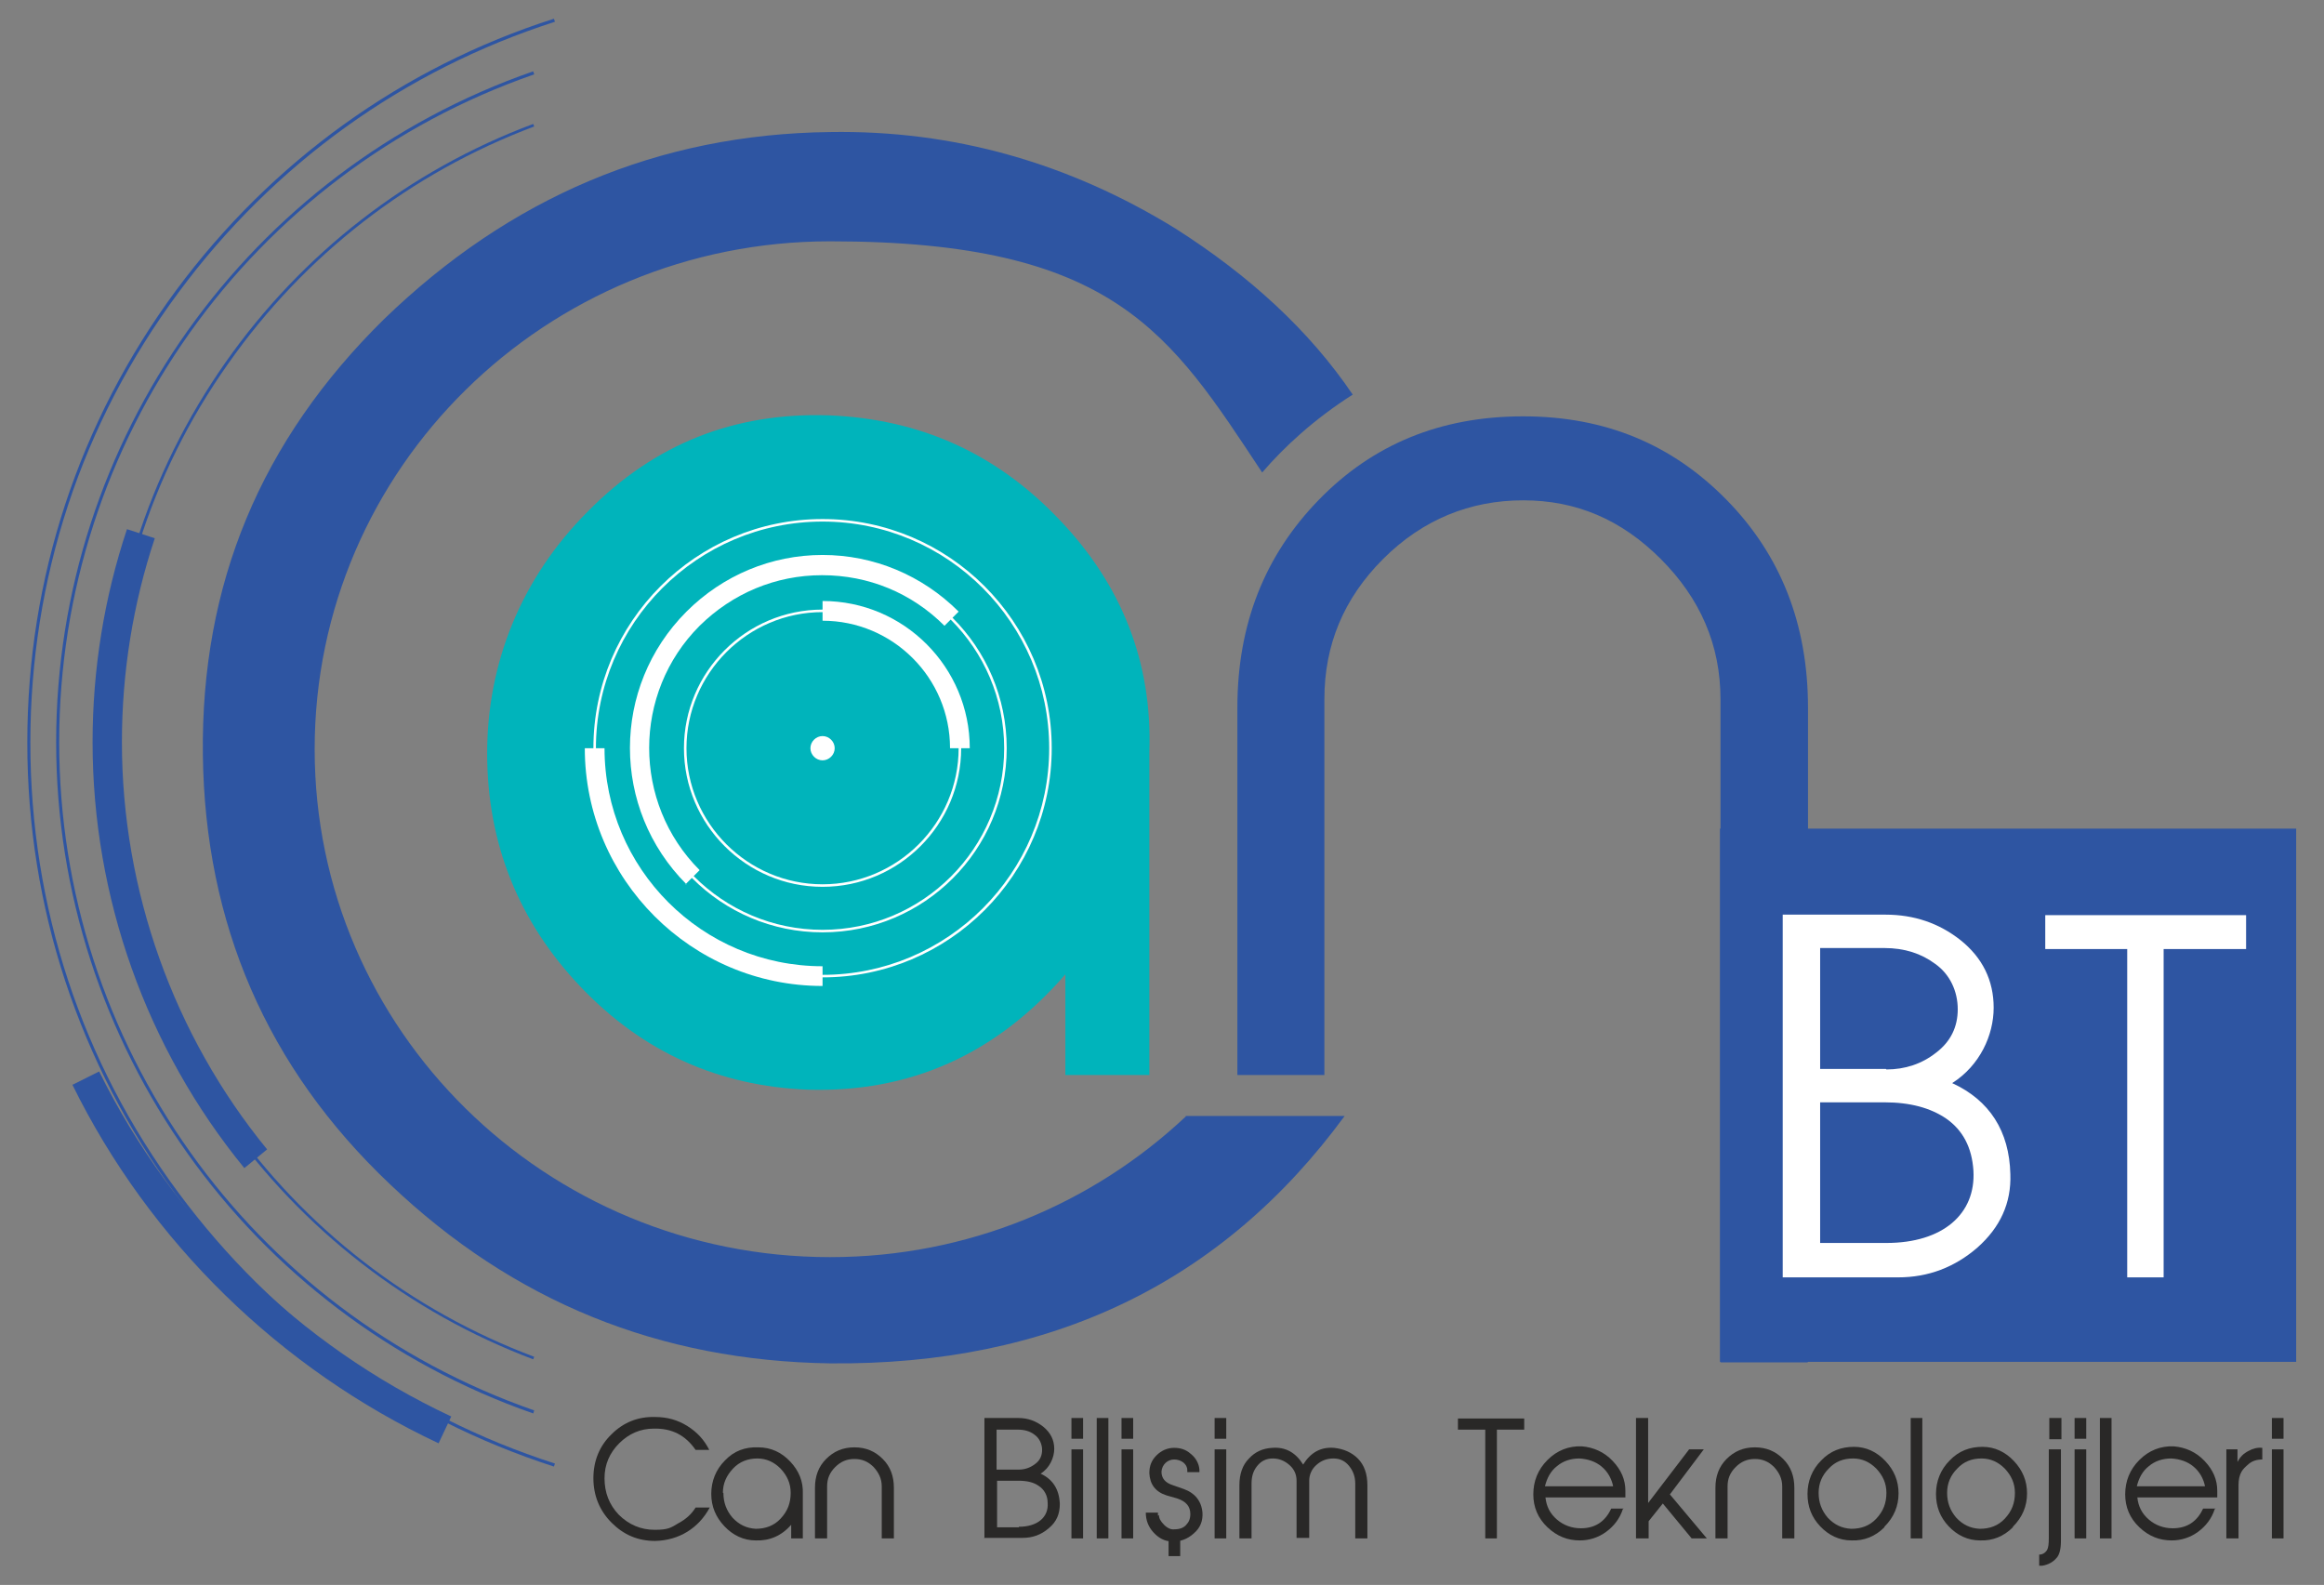
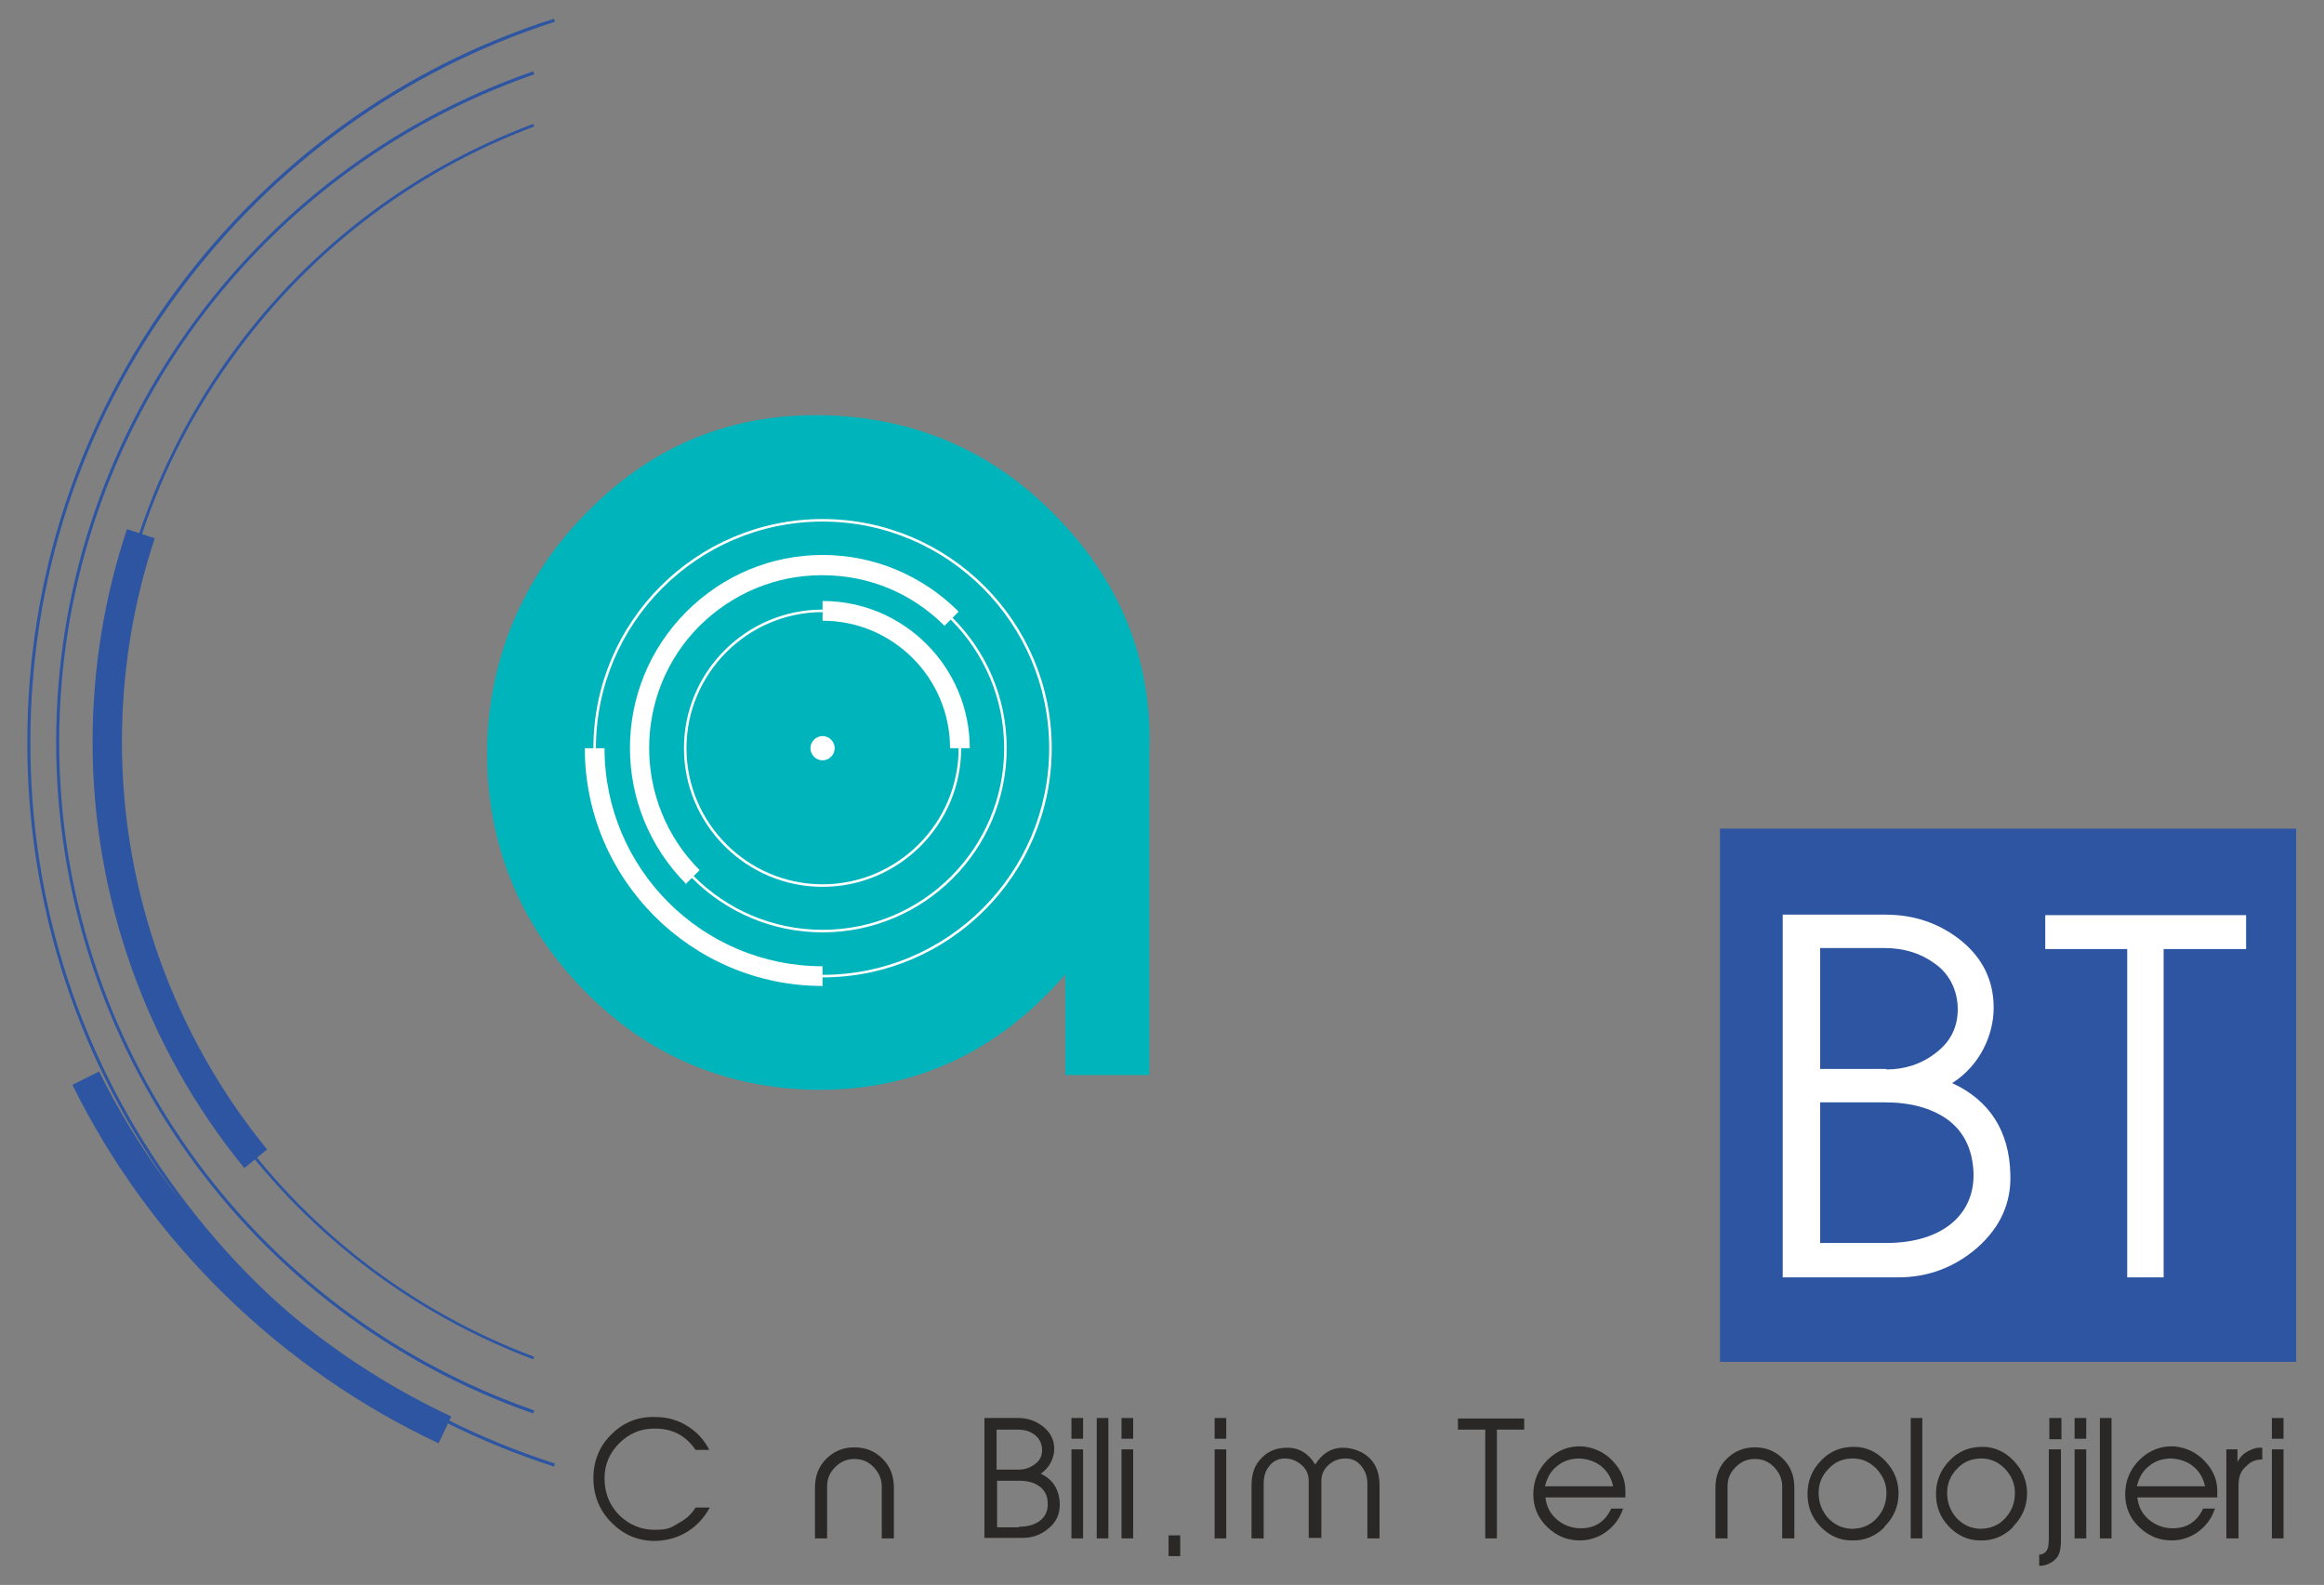
<svg xmlns="http://www.w3.org/2000/svg" id="Layer_1" data-name="Layer 1" viewBox="0 0 459.4 313.3">
  <rect x="0" y="0" width="459.4" height="313.3" fill="#808080" stroke="none" />
  <defs>
    <style>      .cls-1 {        fill: #292827;      }      .cls-1, .cls-2, .cls-3, .cls-4 {        stroke-width: 0px;      }      .cls-2 {        fill: #2e55a2;      }      .cls-3 {        fill: #fff;      }      .cls-4 {        fill: #00b4bb;      }    </style>
  </defs>
-   <path class="cls-2" d="M357.3,269.3h-17.2v-131.1c0-10.7-4-19.9-11.8-27.7-7.8-7.8-16.7-11.6-27.2-11.6s-19.9,3.8-27.7,11.6c-7.8,7.8-11.6,17-11.6,27.7v74.3h-17.2v-72.6c0-16.5,5.4-30.1,16.1-41.1s24.1-16.5,40.4-16.5,29.5,5.6,40.2,16.5c10.7,10.9,16.1,24.6,16.1,41.1v129.3Z" />
  <rect class="cls-2" x="340" y="163.8" width="113.9" height="105.4" />
  <path class="cls-4" d="M227.1,212.5h-16.5v-19.9c-13.8,15.9-30.8,23.4-50.9,22.8-17.6-.7-32.6-7.4-44.9-20.3-12.3-12.9-18.5-28.4-18.5-46.2s6.7-34.6,19.9-47.8c13.2-13.4,29-19.6,47.6-19,17.9.7,33,7.4,45.5,20.5,12.5,13,18.5,28.4,17.9,46v63.9Z" />
  <g>
    <g>
      <path class="cls-2" d="M5.4,146.7c0-32.4,10.2-63.3,29.4-89.3C53.7,31.9,79.5,13.3,109.5,3.7l.2.6c-29.9,9.6-55.6,28.1-74.4,53.5-19.2,25.9-29.3,56.6-29.3,89s10.1,63.1,29.3,89c18.8,25.4,44.5,43.9,74.4,53.5l-.2.6c-30-9.7-55.9-28.2-74.7-53.7-19.2-26-29.4-56.9-29.4-89.3Z" />
      <path class="cls-2" d="M11.1,146.7c0-59.7,37.9-113,94.3-132.6l.2.6C49.4,34.2,11.7,87.2,11.7,146.7s37.7,112.5,93.9,132.1l-.2.6C49,259.7,11.1,206.4,11.1,146.7Z" />
      <path class="cls-2" d="M20.9,146.7c0-27.1,8.2-53,23.7-75.1,15.2-21.6,36.2-37.9,60.8-47.1l.2.5c-24.5,9.2-45.4,25.4-60.5,46.9-15.5,21.9-23.6,47.8-23.6,74.7s8.2,52.8,23.6,74.7c15.1,21.5,36,37.7,60.5,46.9l-.2.5c-24.6-9.3-45.6-25.6-60.8-47.1-15.5-22-23.7-48-23.7-75.1Z" />
    </g>
    <path class="cls-2" d="M18.3,146.7c0-14.4,2.3-28.6,6.8-42.1l5.5,1.8c-4.3,12.9-6.5,26.5-6.5,40.3,0,29.3,10.2,57.9,28.7,80.5l-4.5,3.7c-19.4-23.7-30-53.6-30-84.2Z" />
    <path class="cls-2" d="M14.4,214.4l5.2-2.6c14.8,29.9,39.5,54.1,69.6,68.2l-2.5,5.3c-31.3-14.7-57.1-39.8-72.4-70.9Z" />
  </g>
  <g>
    <path class="cls-3" d="M162.6,175.3c-15.1,0-27.4-12.3-27.4-27.4s12.3-27.4,27.4-27.4,27.4,12.3,27.4,27.4-12.3,27.4-27.4,27.4ZM162.6,121c-14.8,0-26.9,12.1-26.9,26.9s12.1,26.9,26.9,26.9,26.9-12.1,26.9-26.9-12.1-26.9-26.9-26.9Z" />
    <path class="cls-3" d="M162.6,184.3c-20.1,0-36.4-16.3-36.4-36.4s16.3-36.4,36.4-36.4,36.4,16.3,36.4,36.4-16.3,36.4-36.4,36.4ZM162.6,112c-19.8,0-35.9,16.1-35.9,35.9s16.1,35.9,35.9,35.9,35.9-16.1,35.9-35.9-16.1-35.9-35.9-35.9Z" />
    <path class="cls-3" d="M162.6,193.2c-25,0-45.3-20.3-45.3-45.3s20.3-45.3,45.3-45.3,45.3,20.3,45.3,45.3-20.3,45.3-45.3,45.3ZM162.6,103.1c-24.7,0-44.8,20.1-44.8,44.8s20.1,44.8,44.8,44.8,44.8-20.1,44.8-44.8-20.1-44.8-44.8-44.8Z" />
    <path class="cls-3" d="M191.7,147.9h-3.9c0-13.9-11.3-25.2-25.2-25.2v-3.9c16.1,0,29.1,13.1,29.1,29.1Z" />
    <path class="cls-3" d="M135.7,174.8c-14.9-14.9-14.9-39,0-53.9,7.2-7.2,16.8-11.2,26.9-11.2s19.7,4,26.9,11.2l-2.8,2.8c-6.5-6.5-15-10-24.2-10s-17.7,3.6-24.2,10c-13.3,13.3-13.3,35,0,48.3l-2.8,2.8Z" />
    <path class="cls-3" d="M162.6,194.9c-25.9,0-47-21.1-47-47h3.9c0,23.8,19.3,43.1,43.1,43.1v3.9Z" />
    <path class="cls-3" d="M165,147.9c0,1.3-1.1,2.4-2.4,2.4s-2.4-1.1-2.4-2.4,1.1-2.4,2.4-2.4,2.4,1.1,2.4,2.4Z" />
  </g>
  <g>
    <path class="cls-3" d="M352.4,252.5v-71.7h20.3c5.7,0,10.6,1.7,14.8,5,4.4,3.5,6.6,8,6.6,13.4s-2.7,11.4-8.2,14.9c7.4,3.4,11.3,9.5,11.5,18,.2,5.7-2,10.5-6.5,14.5-4.5,3.9-9.7,5.9-15.7,5.9h-22.8ZM372.9,211.4c3.7,0,7-1.1,9.8-3.3,2.9-2.2,4.3-5.1,4.3-8.6s-1.5-6.9-4.5-9c-2.7-2-6-3.1-10-3.1h-12.7v23.9h13ZM372.9,245.7c11.1,0,17.7-5.7,17.2-14.3-.3-4.6-2.1-8-5.4-10.3-3.1-2.1-7.1-3.2-12.2-3.2h-12.7v27.8h13Z" />
    <path class="cls-3" d="M427.7,252.5h-7.2v-64.9h-16.2v-6.7h39.7v6.7h-16.3v64.9Z" />
  </g>
  <g>
    <path class="cls-1" d="M140.3,298c-2.2,4.1-6.1,6.5-10.8,6.6-3.4,0-6.2-1.2-8.6-3.6-2.4-2.4-3.6-5.4-3.6-8.8s1.2-6.4,3.6-8.7c2.3-2.3,5.2-3.5,8.6-3.4,2.4,0,4.5.6,6.4,1.8,1.9,1.2,3.3,2.7,4.3,4.7h-2.7c-2-2.9-4.7-4.3-8.3-4.2-2.6,0-4.9,1-6.8,2.9-1.9,1.9-2.9,4.2-2.9,6.9,0,2.8.9,5.2,2.8,7.2,2,2,4.4,3,7.1,3s3.2-.4,4.7-1.3c1.5-.8,2.6-1.8,3.4-3.1h2.7Z" />
-     <path class="cls-1" d="M158.7,304.1h-2.3v-2.7c-1.9,2.2-4.3,3.2-7,3.1-2.4,0-4.5-1-6.2-2.8-1.7-1.8-2.6-3.9-2.6-6.4s.9-4.8,2.7-6.6c1.8-1.9,4-2.7,6.6-2.6,2.5,0,4.6,1,6.3,2.8,1.7,1.8,2.6,3.9,2.5,6.4h0v8.8ZM143,295.1c0,1.9.6,3.5,1.8,4.9,1.3,1.4,2.8,2.1,4.6,2.2,1.9,0,3.6-.6,4.9-2,1.4-1.5,2-3.1,2-5.1,0-1.9-.7-3.4-2-4.8-1.3-1.3-2.8-2-4.6-2s-3.5.6-4.8,2-2,2.9-2,4.8Z" />
    <path class="cls-1" d="M176.7,304.1h-2.4v-10.3c0-1.5-.6-2.7-1.6-3.8-1.1-1.1-2.3-1.6-3.8-1.6s-2.7.5-3.8,1.6-1.6,2.3-1.6,3.8v10.3h-2.4v-10c0-2.3.7-4.2,2.2-5.7,1.5-1.5,3.3-2.3,5.6-2.3s4.1.8,5.6,2.3c1.5,1.5,2.2,3.4,2.2,5.7v10Z" />
    <path class="cls-1" d="M194.6,304.1v-23.8h6.7c1.9,0,3.5.6,4.9,1.7,1.5,1.2,2.2,2.7,2.2,4.4s-.9,3.8-2.7,4.9c2.4,1.1,3.7,3.1,3.8,6,0,1.9-.6,3.5-2.2,4.8-1.5,1.3-3.2,1.9-5.2,1.9h-7.6ZM201.4,290.5c1.2,0,2.3-.4,3.2-1.1,1-.7,1.4-1.7,1.4-2.8s-.5-2.3-1.5-3c-.9-.7-2-1-3.3-1h-4.2v7.9h4.3ZM201.4,301.8c3.7,0,5.9-1.9,5.7-4.7,0-1.5-.7-2.7-1.8-3.4-1-.7-2.3-1-4-1h-4.2v9.2h4.3Z" />
    <path class="cls-1" d="M214.1,284.4h-2.3v-4.1h2.3v4.1ZM214.1,304.1h-2.3v-17.6h2.3v17.6Z" />
    <path class="cls-1" d="M219.1,304.1h-2.3v-23.8h2.3v23.8Z" />
    <path class="cls-1" d="M224,284.4h-2.3v-4.1h2.3v4.1ZM224,304.1h-2.3v-17.6h2.3v17.6Z" />
-     <path class="cls-1" d="M229.1,299.5c0,.6.3,1.2,1,1.9s1.4,1,2.1.9c1,0,1.8-.3,2.3-.9.5-.5.8-1.2.8-2.1,0-1.5-.8-2.5-2.6-3.1l-2.1-.6c-2.2-.7-3.3-2.2-3.4-4.4,0-1.4.4-2.5,1.4-3.5,1-1,2.2-1.5,3.5-1.5,1.2,0,2.3.3,3.3,1.2,1,.8,1.6,1.9,1.7,3.1v.5s-2.4,0-2.4,0v-.4c0-1.2-1.2-2.1-2.6-2.1-1.3,0-2.4,1-2.5,2.4,0,1.3.7,2.2,2.3,2.7l2,.7c2.3.8,3.6,2.4,3.8,4.7.1,1.6-.4,3-1.7,4.1-1.2,1.1-2.7,1.7-4.3,1.6-1.5,0-2.7-.7-3.7-1.8-1-1.1-1.5-2.4-1.5-3.9h2.4v.6Z" />
    <path class="cls-1" d="M242.4,284.4h-2.3v-4.1h2.3v4.1ZM242.4,304.1h-2.3v-17.6h2.3v17.6Z" />
-     <path class="cls-1" d="M270.3,304.1h-2.4v-10.8c0-1.4-.4-2.5-1.2-3.5-.8-1-1.8-1.5-3.1-1.5s-2.4.4-3.4,1.3c-.9.8-1.4,1.9-1.4,3.1v11.3h-2.5v-11.3c0-1.3-.5-2.3-1.4-3.1-.9-.8-2-1.3-3.3-1.3s-2.3.5-3.1,1.5c-.8,1-1.1,2.1-1.1,3.5v10.8h-2.4v-10.5c0-2.2.6-4,1.9-5.3,1.2-1.3,2.7-2,4.6-2.1,2.6-.2,4.6.9,6.1,3.3,1.5-2.4,3.5-3.5,6.1-3.3,1.9.2,3.5.9,4.7,2.1,1.3,1.3,1.9,3.1,1.9,5.3v10.5Z" />
+     <path class="cls-1" d="M270.3,304.1v-10.8c0-1.4-.4-2.5-1.2-3.5-.8-1-1.8-1.5-3.1-1.5s-2.4.4-3.4,1.3c-.9.8-1.4,1.9-1.4,3.1v11.3h-2.5v-11.3c0-1.3-.5-2.3-1.4-3.1-.9-.8-2-1.3-3.3-1.3s-2.3.5-3.1,1.5c-.8,1-1.1,2.1-1.1,3.5v10.8h-2.4v-10.5c0-2.2.6-4,1.9-5.3,1.2-1.3,2.7-2,4.6-2.1,2.6-.2,4.6.9,6.1,3.3,1.5-2.4,3.5-3.5,6.1-3.3,1.9.2,3.5.9,4.7,2.1,1.3,1.3,1.9,3.1,1.9,5.3v10.5Z" />
    <path class="cls-1" d="M296,304.1h-2.4v-21.5h-5.4v-2.2h13.1v2.2h-5.4v21.5Z" />
    <path class="cls-1" d="M320.8,298.3c-.6,1.9-1.8,3.4-3.3,4.5s-3.3,1.7-5.2,1.7c-2.4,0-4.5-.8-6.4-2.6-1.9-1.8-2.8-4-2.8-6.5,0-2.6.9-4.9,2.8-6.8,1.9-1.9,4.2-2.8,6.8-2.7,2.3.2,4.4,1.1,6.1,2.9,1.7,1.8,2.5,3.7,2.5,5.9v1.3h-15.8c.2,1.8.9,3.2,2.3,4.4,1.3,1.1,2.9,1.7,4.7,1.7,2.8,0,4.8-1.3,6-3.9h2.5ZM318.9,293.9c-.3-1.6-1.1-3-2.3-4-1.2-1-2.7-1.5-4.4-1.6-1.7,0-3.2.5-4.4,1.5-1.3,1-2,2.4-2.4,4h13.5Z" />
-     <path class="cls-1" d="M337.5,304.1h-3.1l-5.7-6.9-2.8,3.5v3.4h-2.5v-23.8h2.4v16.8l8.1-10.6h2.9l-6.7,8.9,7.3,8.7Z" />
    <path class="cls-1" d="M354.7,304.1h-2.4v-10.3c0-1.5-.6-2.7-1.6-3.8-1.1-1.1-2.3-1.6-3.8-1.6s-2.7.5-3.8,1.6-1.6,2.3-1.6,3.8v10.3h-2.4v-10c0-2.3.7-4.2,2.2-5.7,1.5-1.5,3.3-2.3,5.6-2.3s4.1.8,5.6,2.3c1.5,1.5,2.2,3.4,2.2,5.7v10Z" />
    <path class="cls-1" d="M372.5,301.9c-1.8,1.8-4,2.7-6.5,2.6-2.4,0-4.5-1-6.2-2.8-1.7-1.8-2.5-3.9-2.5-6.4s.9-4.8,2.7-6.6c1.8-1.9,4-2.7,6.5-2.7,2.4,0,4.5,1,6.2,2.8,1.7,1.8,2.6,3.9,2.6,6.4s-.9,4.7-2.8,6.6ZM366,302.2c1.9,0,3.6-.6,4.9-2,1.4-1.5,2-3.1,2-5.1,0-1.9-.7-3.4-2-4.8-1.3-1.3-2.8-2-4.6-2-1.9,0-3.5.6-4.8,2-1.3,1.3-2,2.9-2,4.8,0,1.9.6,3.5,1.8,4.9,1.3,1.4,2.8,2.1,4.6,2.2Z" />
    <path class="cls-1" d="M380,304.1h-2.3v-23.8h2.3v23.8Z" />
    <path class="cls-1" d="M397.9,301.9c-1.8,1.8-4,2.7-6.5,2.6-2.4,0-4.5-1-6.2-2.8-1.7-1.8-2.5-3.9-2.5-6.4s.9-4.8,2.7-6.6c1.8-1.9,4-2.7,6.5-2.7,2.4,0,4.5,1,6.2,2.8,1.7,1.8,2.6,3.9,2.6,6.4s-.9,4.7-2.8,6.6ZM391.4,302.2c1.9,0,3.6-.6,4.9-2,1.4-1.5,2-3.1,2-5.1,0-1.9-.7-3.4-2-4.8-1.3-1.3-2.8-2-4.6-2-1.9,0-3.5.6-4.8,2-1.3,1.3-2,2.9-2,4.8,0,1.9.6,3.5,1.8,4.9,1.3,1.4,2.8,2.1,4.6,2.2Z" />
    <path class="cls-1" d="M403.1,309.6v-2.3c.7,0,1.3-.4,1.6-1,.2-.4.3-1.1.3-2.2v-17.6h2.4v18.1c0,1.6-.3,2.8-.9,3.4-.7.8-1.6,1.3-2.8,1.5h-.6ZM407.5,284.5h-2.4v-4.2h2.4v4.2Z" />
    <path class="cls-1" d="M412.4,284.4h-2.3v-4.1h2.3v4.1ZM412.4,304.1h-2.3v-17.6h2.3v17.6Z" />
    <path class="cls-1" d="M417.4,304.1h-2.3v-23.8h2.3v23.8Z" />
    <path class="cls-1" d="M437.8,298.3c-.6,1.9-1.8,3.4-3.3,4.5s-3.3,1.7-5.2,1.7c-2.4,0-4.5-.8-6.4-2.6-1.9-1.8-2.8-4-2.8-6.5,0-2.6.9-4.9,2.8-6.8,1.9-1.9,4.2-2.8,6.8-2.7,2.3.2,4.4,1.1,6.1,2.9,1.7,1.8,2.5,3.7,2.5,5.9v1.3h-15.8c.2,1.8.9,3.2,2.3,4.4,1.3,1.1,2.9,1.7,4.7,1.7,2.8,0,4.8-1.3,6-3.9h2.5ZM435.9,293.9c-.3-1.6-1.1-3-2.3-4-1.2-1-2.7-1.5-4.4-1.6-1.7,0-3.2.5-4.4,1.5-1.3,1-2,2.4-2.4,4h13.5Z" />
    <path class="cls-1" d="M442.6,304.1h-2.5v-17.6h2.2v2.5c.5-1,1.2-1.7,2.2-2.2.9-.5,1.8-.7,2.7-.6v2.3c-1.1,0-2,.3-2.7.9-.7.6-1.1,1-1.4,1.5-.4.7-.6,1.6-.6,2.7v10.5Z" />
    <path class="cls-1" d="M451.4,284.4h-2.3v-4.1h2.3v4.1ZM451.4,304.1h-2.3v-17.6h2.3v17.6Z" />
  </g>
-   <path class="cls-2" d="M234.4,220.7c-18.3,17.2-43,27.8-70.3,27.8-56.3,0-101.9-44.9-101.9-100.4s45.6-100.4,101.9-100.4,67.2,18.2,85.4,45.7c4.3-5,10.2-10.5,17.9-15.4-8.6-12.7-20.4-23.5-35-32.8-21.1-13-43.9-19.5-68.3-19.1-34.1.4-63.4,13-88.2,37-24.4,24-36.2,52.4-35.8,86.1.4,33.3,12.6,61.8,37,84.9,24.4,23.2,53.2,34.9,87,35.4,43.6.4,77.5-15.9,101.7-48.9h-31.4Z" />
  <path class="cls-1" d="M233.3,307.6h-2.3v-4.1h2.3v4.1Z" />
</svg>